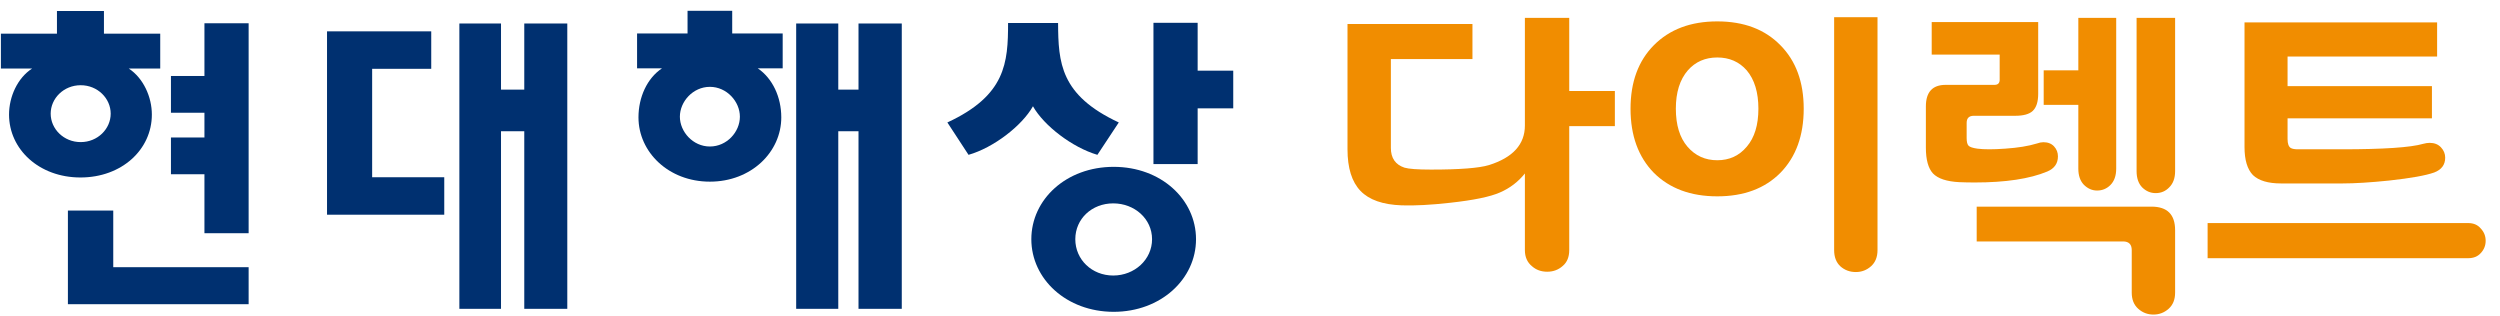
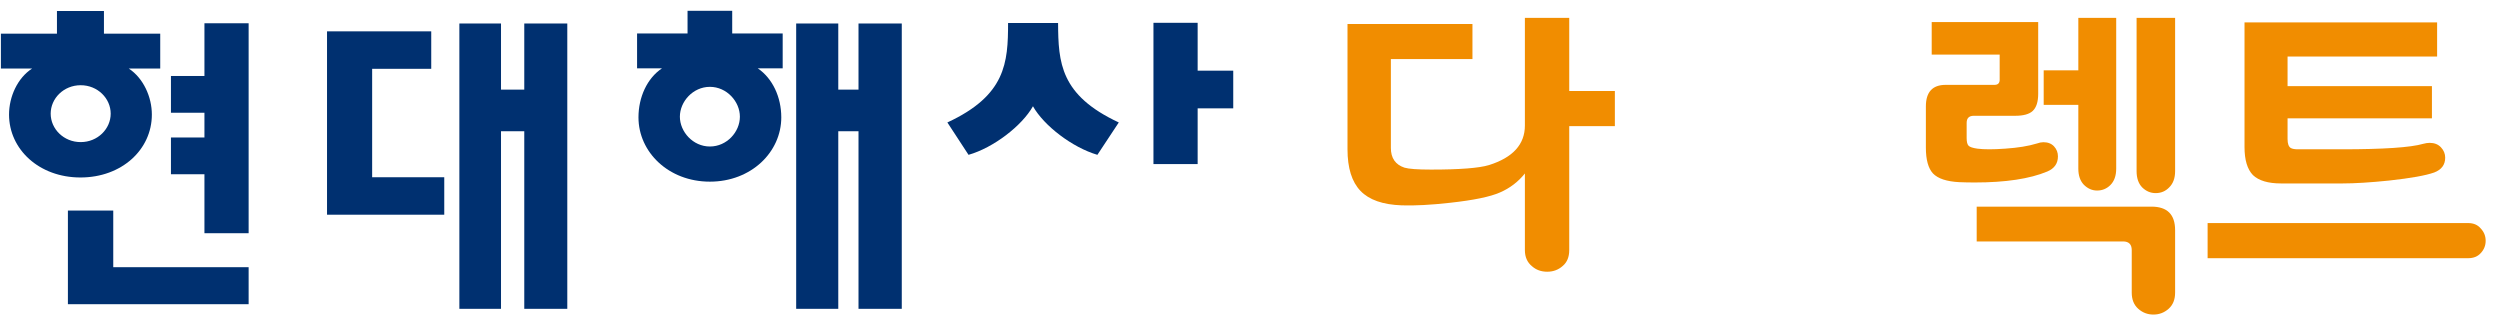
<svg xmlns="http://www.w3.org/2000/svg" width="206" height="26" viewBox="0 0 206 26" fill="none">
  <path d="M98.686 1.879V5.823H101.619V8.928H98.686V13.52H95.045V1.879H98.686Z" fill="#003070" />
-   <path d="M84.982 19.712C84.982 16.434 87.857 13.748 91.767 13.748C95.677 13.748 98.552 16.434 98.552 19.712C98.552 22.989 95.658 25.694 91.767 25.694C87.877 25.694 84.982 22.989 84.982 19.712ZM91.729 22.703C93.492 22.703 94.93 21.388 94.93 19.712C94.93 18.035 93.492 16.758 91.729 16.758C89.966 16.758 88.605 18.035 88.605 19.712C88.605 21.388 89.966 22.703 91.729 22.703Z" fill="#003070" />
  <path d="M83.065 1.897C83.065 5.175 82.874 7.861 78.063 10.09L79.807 12.758C81.877 12.167 84.215 10.357 85.116 8.756C86.017 10.357 88.355 12.148 90.425 12.758L92.188 10.09C87.359 7.842 87.205 5.155 87.186 1.897H83.046H83.065Z" fill="#003070" />
  <path d="M43.2 7.385H41.283V1.936H37.852V25.447H41.283V10.814H43.2V25.447H46.745V1.936H43.2V7.385Z" fill="#003070" />
  <path d="M70.741 7.385H69.074V1.936H65.605V25.447H69.074V10.814H70.741V25.447H74.306V1.936H70.741V7.385Z" fill="#003070" />
  <path d="M5.595 17.35H9.332V22.017H20.487V25.066H5.595V17.35Z" fill="#003070" />
  <path d="M16.846 14.358H14.086V11.329H16.846V9.29H14.086V6.261H16.846V1.917H20.487V19.217H16.846V14.358Z" fill="#003070" />
  <path d="M56.654 0.888V2.755H52.495V5.632H54.546C53.319 6.451 52.61 8.013 52.61 9.671C52.61 12.529 55.082 14.968 58.494 14.968C61.906 14.968 64.378 12.529 64.378 9.671C64.378 8.013 63.669 6.47 62.442 5.632H64.493V2.755H60.334V0.888H56.654ZM60.967 9.614C60.967 10.871 59.893 12.072 58.494 12.072C57.095 12.072 56.022 10.852 56.022 9.614C56.022 8.375 57.095 7.156 58.494 7.156C59.893 7.156 60.967 8.375 60.967 9.614Z" fill="#003070" />
  <path d="M4.693 0.906V2.773H0.074V5.65H2.643C1.435 6.432 0.745 7.975 0.745 9.442C0.745 12.3 3.218 14.624 6.629 14.624C10.041 14.624 12.513 12.319 12.513 9.442C12.513 7.994 11.823 6.451 10.616 5.65H13.203V2.773H8.565V0.906H4.674H4.693ZM9.121 9.366C9.121 10.623 8.047 11.709 6.648 11.709C5.249 11.709 4.176 10.623 4.176 9.366C4.176 8.108 5.249 7.022 6.648 7.022C8.047 7.022 9.121 8.108 9.121 9.366Z" fill="#003070" />
  <path d="M36.607 14.605H30.665V5.67H35.534V2.583H26.947V17.692H36.607V14.605Z" fill="#003070" />
  <path d="M129.305 10.391V20.611C129.305 21.177 129.127 21.611 128.771 21.912C128.416 22.23 127.989 22.39 127.491 22.39C126.993 22.39 126.575 22.239 126.237 21.938C125.846 21.62 125.651 21.177 125.651 20.611V14.293C125.099 14.983 124.415 15.505 123.597 15.859C122.797 16.213 121.427 16.496 119.489 16.709C117.907 16.886 116.582 16.956 115.515 16.921C113.95 16.868 112.812 16.47 112.101 15.726C111.39 14.983 111.034 13.842 111.034 12.302V1.975H121.33V4.869H114.608V12.196C114.608 13.027 114.982 13.567 115.728 13.815C116.084 13.921 116.813 13.974 117.916 13.974C120.281 13.974 121.872 13.851 122.69 13.603C124.664 12.983 125.651 11.895 125.651 10.338V1.471H129.305V7.497H133.065V10.391H129.305Z" fill="#F18D00" />
-   <path d="M154.707 20.611C154.707 21.177 154.529 21.62 154.174 21.938C153.818 22.257 153.4 22.416 152.92 22.416C152.422 22.416 151.995 22.257 151.64 21.938C151.302 21.62 151.133 21.177 151.133 20.611V1.418H154.707V20.611ZM148.626 8.957C148.626 11.169 147.986 12.93 146.705 14.24C145.425 15.532 143.691 16.178 141.504 16.178C139.317 16.178 137.575 15.532 136.277 14.24C134.996 12.93 134.356 11.169 134.356 8.957C134.356 6.763 134.996 5.019 136.277 3.727C137.575 2.418 139.317 1.763 141.504 1.763C143.691 1.763 145.425 2.418 146.705 3.727C147.986 5.019 148.626 6.763 148.626 8.957ZM144.892 8.957C144.892 7.612 144.572 6.559 143.931 5.798C143.309 5.09 142.5 4.736 141.504 4.736C140.509 4.736 139.699 5.09 139.077 5.798C138.419 6.559 138.09 7.612 138.09 8.957C138.09 10.302 138.41 11.346 139.05 12.09C139.691 12.833 140.509 13.204 141.504 13.204C142.5 13.204 143.309 12.833 143.931 12.09C144.572 11.346 144.892 10.302 144.892 8.957Z" fill="#F18D00" />
  <path d="M168.694 14.134C167.253 14.735 165.262 15.036 162.719 15.036C162.275 15.036 161.848 15.027 161.439 15.01C160.408 14.957 159.687 14.718 159.278 14.293C158.887 13.868 158.692 13.16 158.692 12.169V8.771C158.692 7.586 159.234 6.993 160.319 6.993H164.346C164.631 6.993 164.773 6.851 164.773 6.568V4.497H159.172V1.816H167.947V7.736C167.947 8.391 167.796 8.86 167.494 9.143C167.209 9.408 166.729 9.541 166.053 9.541H162.639C162.248 9.541 162.052 9.736 162.052 10.125V11.373C162.052 11.691 162.106 11.904 162.212 12.01C162.319 12.116 162.559 12.196 162.933 12.249C163.484 12.32 164.248 12.32 165.226 12.249C166.275 12.178 167.147 12.037 167.84 11.824C168.036 11.753 168.214 11.718 168.374 11.718C168.747 11.718 169.041 11.833 169.254 12.063C169.467 12.293 169.574 12.567 169.574 12.886C169.574 13.47 169.281 13.886 168.694 14.134ZM176.055 14.107V1.471H179.229V14.107C179.229 14.673 179.069 15.116 178.749 15.434C178.447 15.753 178.074 15.912 177.629 15.912C177.202 15.912 176.829 15.753 176.509 15.434C176.206 15.116 176.055 14.673 176.055 14.107ZM171.254 13.895V8.639H168.4V5.798H171.254V1.471H174.375V13.895C174.375 14.479 174.215 14.93 173.895 15.249C173.593 15.549 173.228 15.7 172.801 15.7C172.392 15.7 172.028 15.541 171.708 15.222C171.405 14.903 171.254 14.461 171.254 13.895ZM179.229 24.115C179.229 24.681 179.052 25.124 178.696 25.442C178.34 25.761 177.922 25.92 177.442 25.92C176.962 25.92 176.544 25.761 176.189 25.442C175.833 25.124 175.655 24.681 175.655 24.115V20.611C175.655 20.133 175.415 19.894 174.935 19.894H162.879V17.027H177.282C178.58 17.027 179.229 17.673 179.229 18.965V24.115Z" fill="#F18D00" />
  <path d="M181.907 21.275V18.381H203.378C203.823 18.381 204.169 18.532 204.418 18.832C204.685 19.116 204.818 19.452 204.818 19.841C204.818 20.23 204.685 20.567 204.418 20.85C204.169 21.133 203.823 21.275 203.378 21.275H181.907ZM200.391 7.099V9.753H188.495V11.453C188.495 11.842 188.584 12.09 188.762 12.196C188.886 12.267 189.082 12.302 189.349 12.302H192.976C196.408 12.302 198.639 12.152 199.671 11.851C199.866 11.798 200.044 11.771 200.204 11.771C200.595 11.771 200.907 11.895 201.138 12.143C201.369 12.39 201.484 12.674 201.484 12.992C201.484 13.576 201.182 13.983 200.578 14.213C199.884 14.461 198.648 14.682 196.87 14.877C195.323 15.036 194.034 15.116 193.003 15.116H187.962C186.895 15.116 186.121 14.886 185.641 14.426C185.179 13.948 184.948 13.178 184.948 12.116V1.843H200.818V4.657H188.495V7.099H200.391Z" fill="#F18D00" />
</svg>